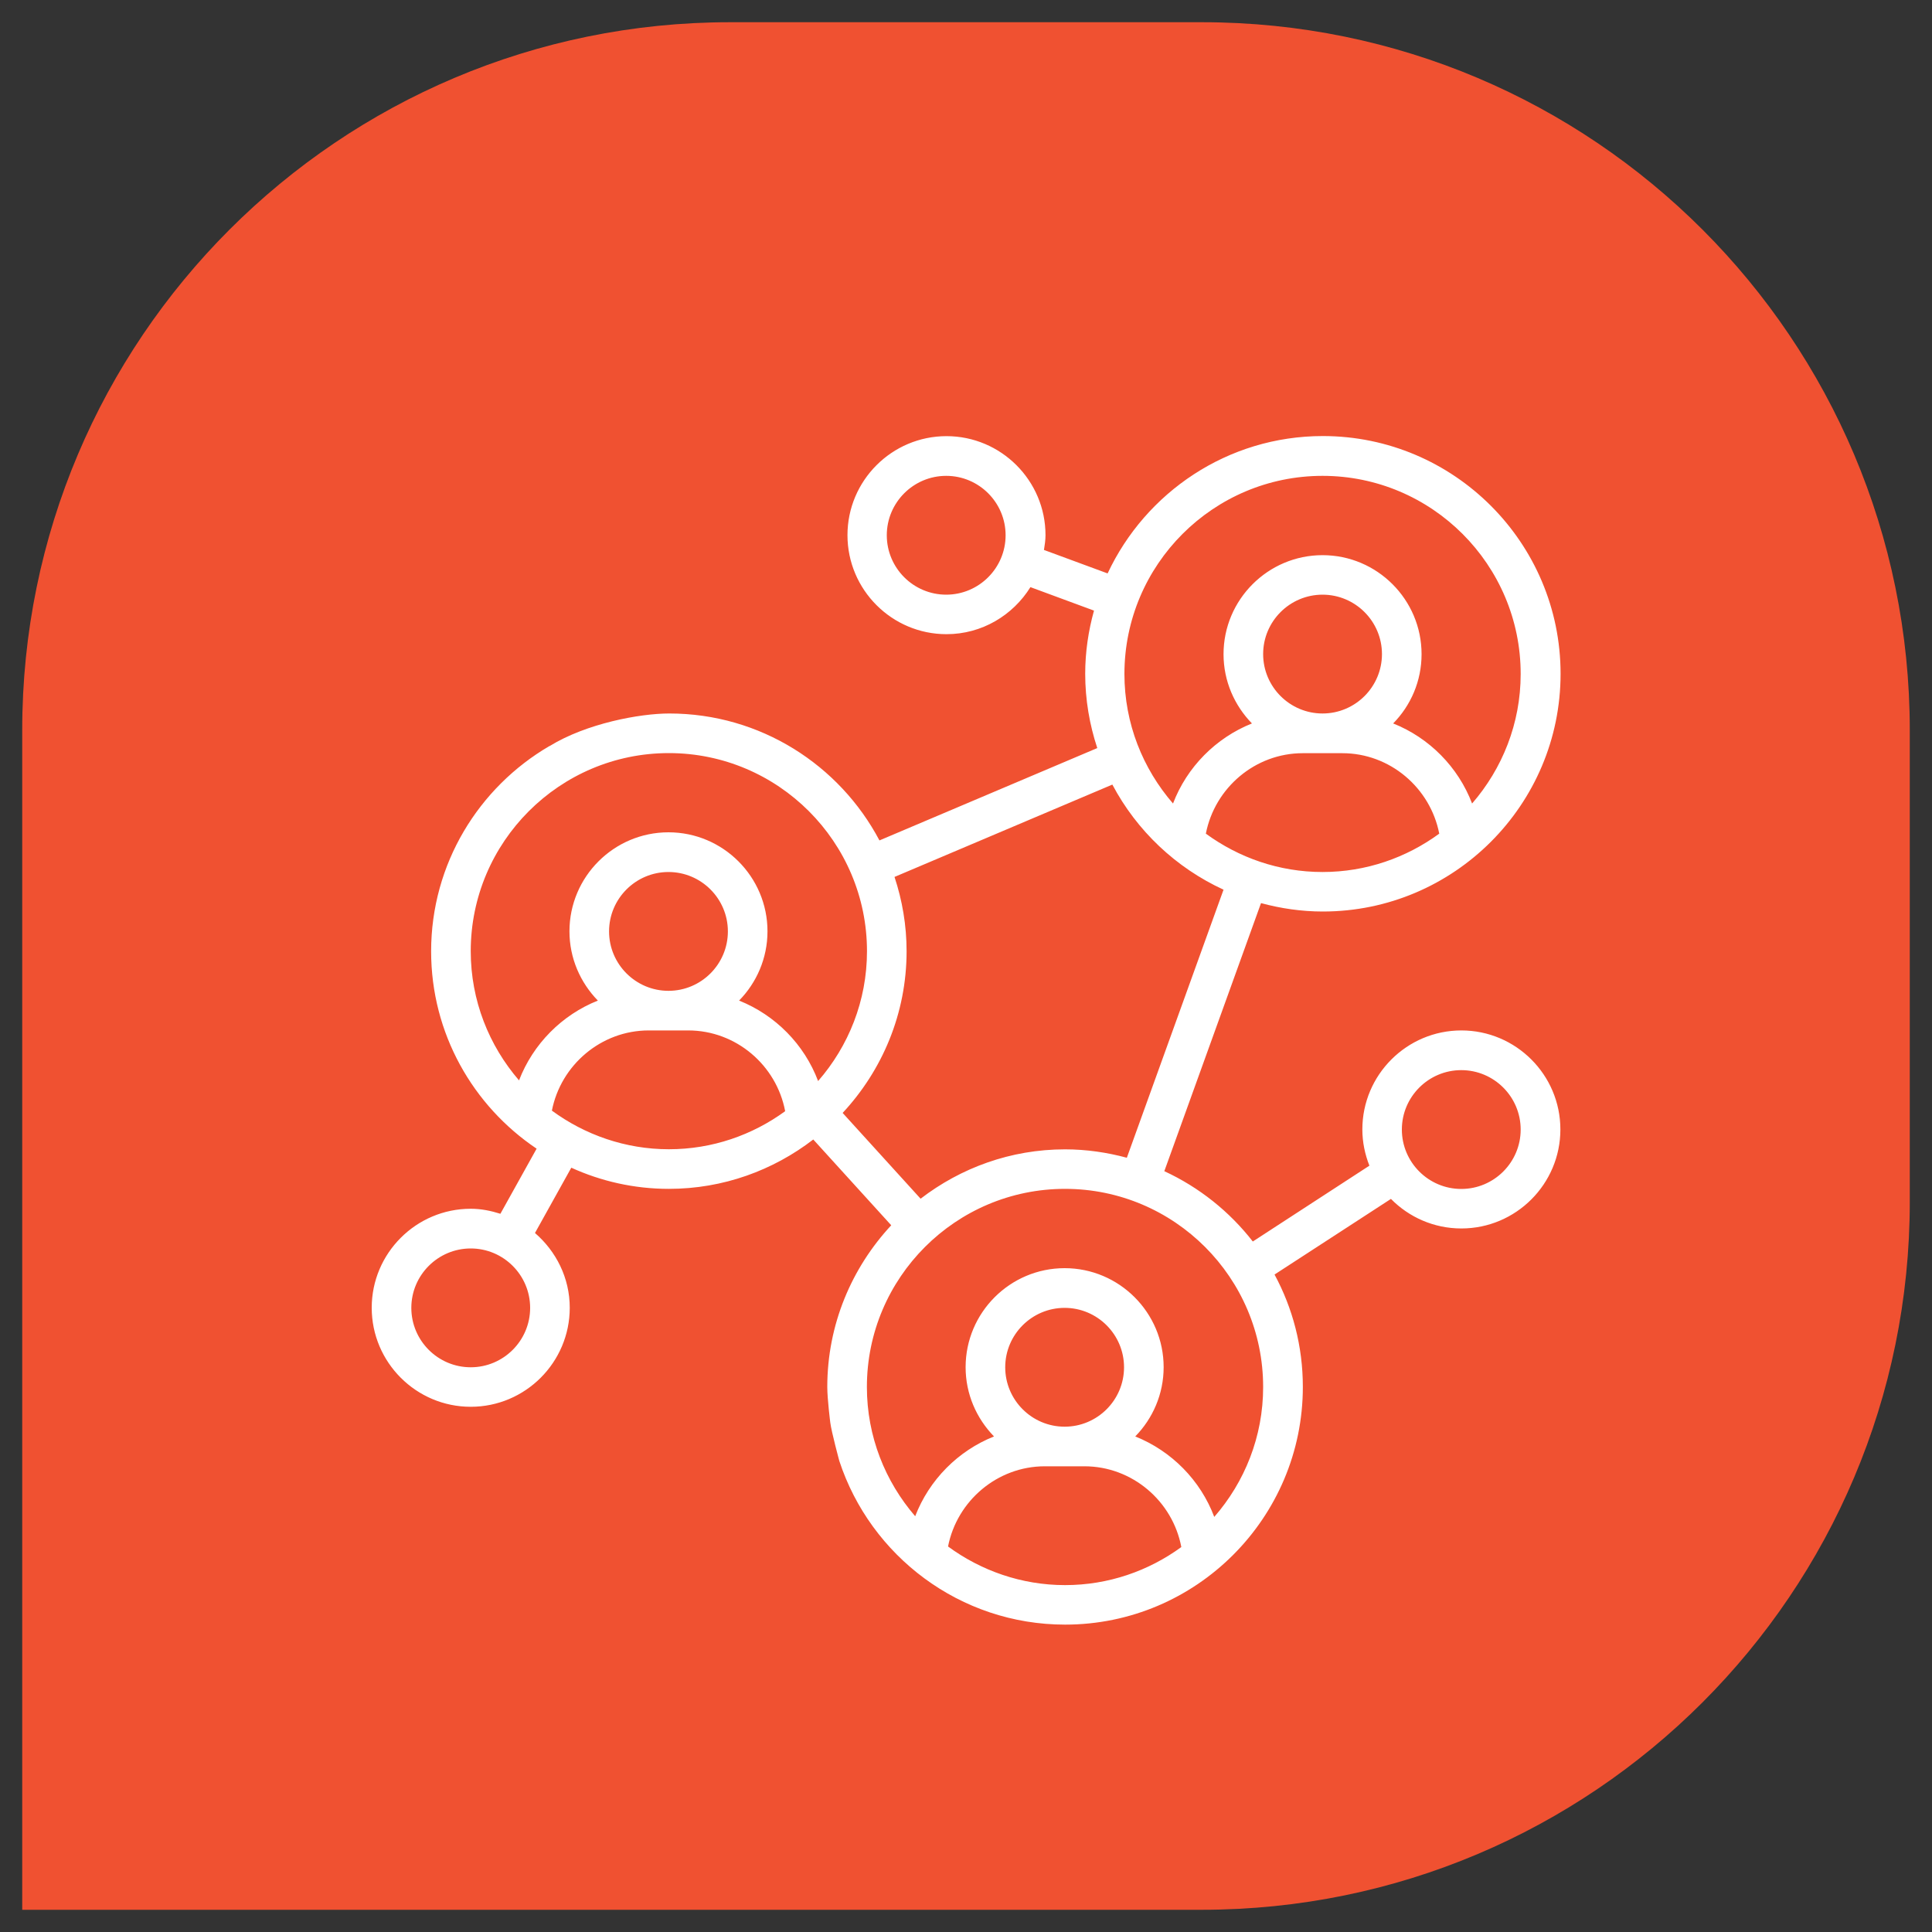
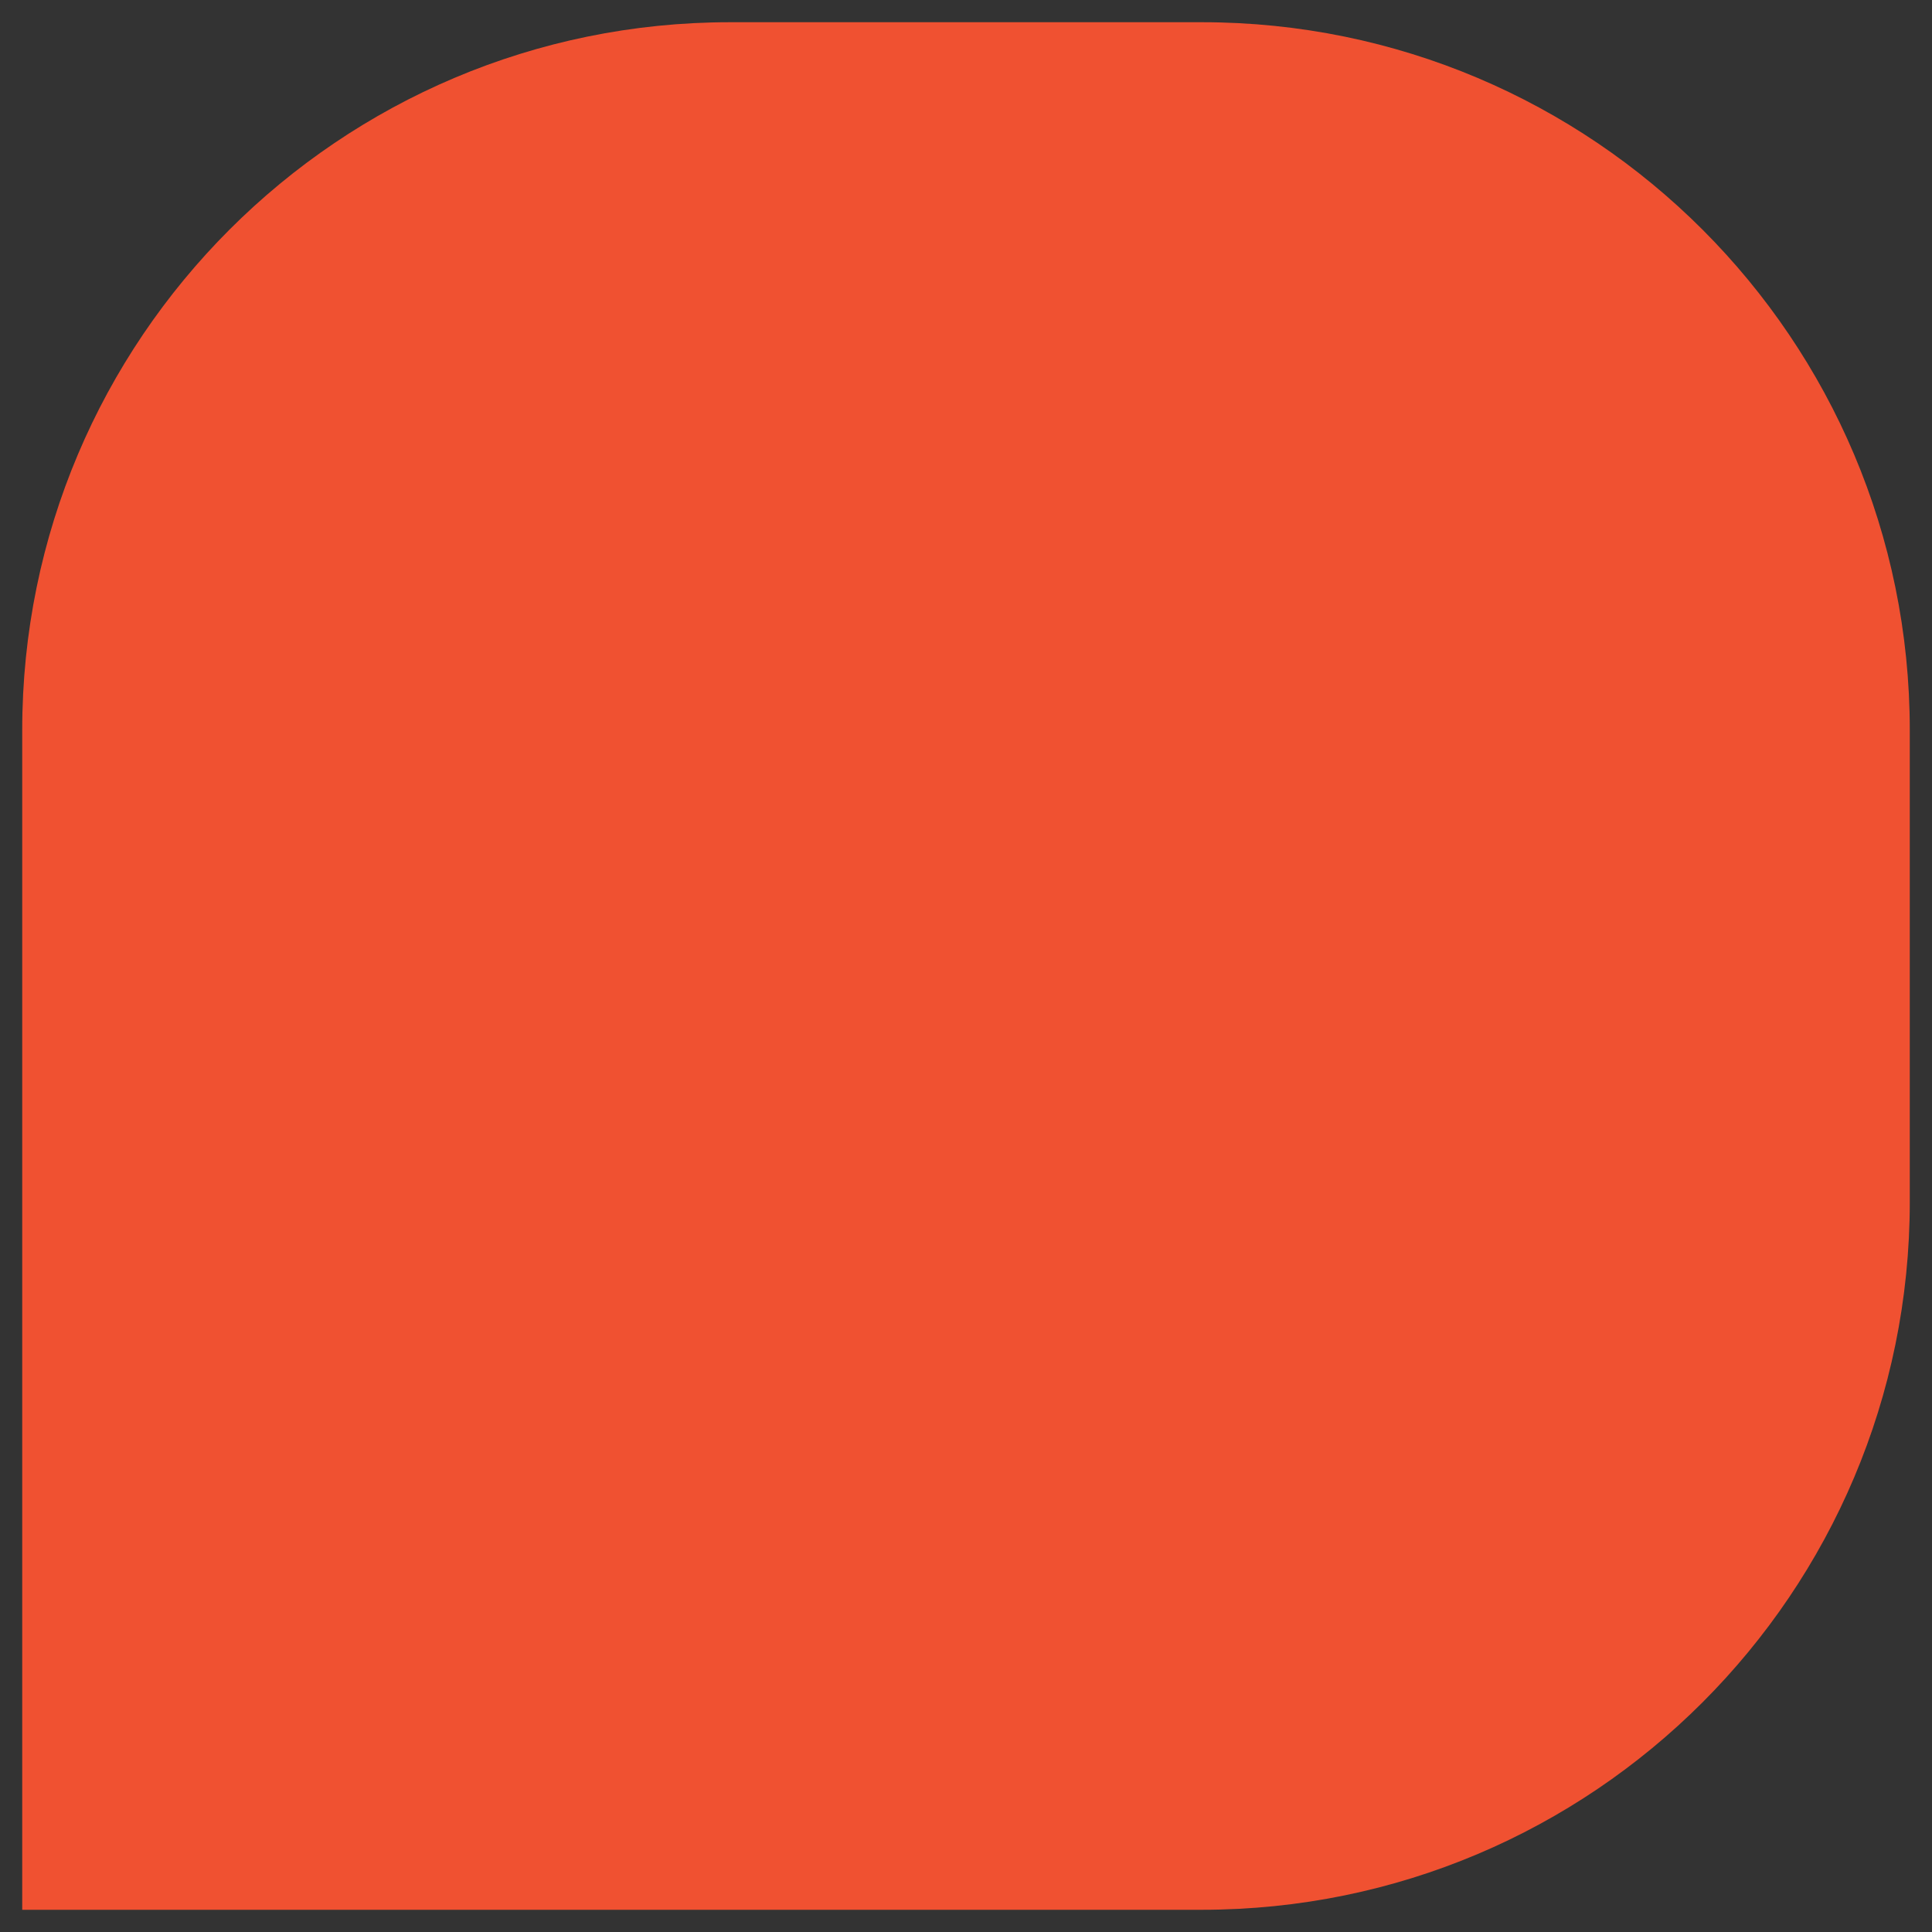
<svg xmlns="http://www.w3.org/2000/svg" id="Layer_1" viewBox="0 0 200 200">
  <rect x="0" y="0" width="200" height="200" fill="#333333" stroke="none" />
  <defs>
    <style>.cls-1{fill:#f05131;}.cls-1,.cls-2{stroke-width:0px;}.cls-2{fill:#fff;}</style>
  </defs>
  <path class="cls-1" d="M124.42,197.7H2.3v-122.12c0-40.47,32.81-73.28,73.28-73.28h48.84c40.47,0,73.28,32.81,73.28,73.28v48.84c0,40.47-32.81,73.28-73.28,73.28Z" />
-   <path class="cls-2" d="M56.86,77.24c-7.3,4.27-12.23,12.18-12.23,21.24,0,8.51,4.34,16.01,10.92,20.43l-3.75,6.74c-.98-.31-1.99-.52-3.07-.52-5.65,0-10.25,4.6-10.25,10.25s4.6,10.25,10.25,10.25,10.25-4.6,10.25-10.25c0-3.1-1.42-5.86-3.6-7.74l3.76-6.76c3.08,1.4,6.5,2.19,10.1,2.19,5.63,0,10.8-1.92,14.95-5.11l8.07,8.88c-4.09,4.4-6.62,10.27-6.62,16.74,0,1.25.31,3.68.31,3.68.12.97.94,3.99.94,3.99,3.23,9.82,12.48,16.93,23.37,16.93,13.57,0,24.61-11.04,24.61-24.61,0-4.21-1.06-8.17-2.93-11.63l12.05-7.83c1.86,1.89,4.44,3.06,7.29,3.06,5.65,0,10.25-4.6,10.25-10.25s-4.6-10.25-10.25-10.25-10.25,4.6-10.25,10.25c0,1.32.27,2.58.73,3.75l-12.07,7.85c-2.42-3.11-5.55-5.61-9.16-7.28l10.01-27.75c2.04.55,4.18.87,6.4.87,13.57,0,24.61-11.04,24.61-24.61s-11.04-24.61-24.61-24.61c-9.85,0-18.35,5.83-22.28,14.22l-6.59-2.43c.08-.5.16-1.01.16-1.53,0-5.65-4.6-10.25-10.25-10.25s-10.25,4.6-10.25,10.25,4.6,10.25,10.25,10.25c3.67,0,6.88-1.96,8.69-4.87l6.58,2.43c-.58,2.09-.91,4.27-.91,6.54,0,2.69.45,5.27,1.25,7.69l-22.55,9.56c-4.13-7.81-12.33-13.14-21.76-13.14-3.06,0-8.58,1.03-12.38,3.37ZM97.95,61.56c-3.39,0-6.15-2.76-6.15-6.15s2.76-6.15,6.15-6.15,6.15,2.76,6.15,6.15-2.76,6.15-6.15,6.15ZM48.73,141.54c-3.39,0-6.15-2.76-6.15-6.15s2.76-6.15,6.15-6.15,6.15,2.76,6.15,6.15-2.76,6.15-6.15,6.15ZM151.27,110.78c3.39,0,6.15,2.76,6.15,6.15s-2.76,6.15-6.15,6.15-6.15-2.76-6.15-6.15,2.76-6.15,6.15-6.15ZM124.83,86.3c.92-4.74,5.1-8.33,10.03-8.33h4.1c4.93,0,9.11,3.59,10.03,8.33-3.39,2.48-7.56,3.97-12.08,3.97s-8.68-1.49-12.08-3.97ZM136.91,73.86c-3.39,0-6.15-2.76-6.15-6.15s2.76-6.15,6.15-6.15,6.15,2.76,6.15,6.15-2.76,6.15-6.15,6.15ZM136.91,49.26c11.31,0,20.51,9.2,20.51,20.51,0,5.13-1.91,9.81-5.03,13.41-1.44-3.78-4.43-6.8-8.17-8.29,1.82-1.85,2.94-4.38,2.94-7.17,0-5.65-4.6-10.25-10.25-10.25s-10.25,4.6-10.25,10.25c0,2.79,1.13,5.31,2.94,7.17-3.73,1.49-6.73,4.51-8.17,8.29-3.12-3.6-5.03-8.28-5.03-13.41,0-11.31,9.2-20.51,20.51-20.51ZM48.73,98.47c0-11.31,9.2-20.51,20.51-20.51s20.51,9.2,20.51,20.51c0,5.14-1.92,9.84-5.06,13.44-1.43-3.8-4.43-6.83-8.18-8.33,1.81-1.85,2.94-4.38,2.94-7.17,0-5.65-4.6-10.25-10.25-10.25s-10.25,4.6-10.25,10.25c0,2.79,1.13,5.31,2.94,7.17-3.72,1.48-6.71,4.49-8.16,8.26-3.1-3.59-5-8.26-5-13.38ZM63.05,96.42c0-3.39,2.76-6.15,6.15-6.15s6.15,2.76,6.15,6.15-2.76,6.15-6.15,6.15-6.15-2.76-6.15-6.15ZM57.13,114.98c.92-4.73,5.1-8.31,10.02-8.31h4.1c4.94,0,9.13,3.6,10.03,8.36-3.39,2.47-7.54,3.94-12.04,3.94s-8.71-1.5-12.11-4ZM98.14,160.1c.92-4.73,5.1-8.31,10.02-8.31h4.1c4.94,0,9.13,3.6,10.03,8.36-3.39,2.47-7.54,3.94-12.04,3.94s-8.71-1.5-12.11-4ZM110.21,147.69c-3.39,0-6.15-2.76-6.15-6.15s2.76-6.15,6.15-6.15,6.15,2.76,6.15,6.15-2.76,6.15-6.15,6.15ZM130.76,143.59c0,5.14-1.92,9.84-5.06,13.44-1.43-3.8-4.43-6.83-8.18-8.33,1.81-1.85,2.94-4.38,2.94-7.17,0-5.65-4.6-10.25-10.25-10.25s-10.25,4.6-10.25,10.25c0,2.79,1.13,5.31,2.94,7.17-3.72,1.48-6.71,4.49-8.16,8.26-3.1-3.59-5-8.26-5-13.38,0-11.31,9.2-20.51,20.51-20.51s20.51,9.2,20.51,20.51ZM116.65,119.85c-2.04-.55-4.18-.87-6.4-.87-5.63,0-10.8,1.92-14.95,5.11l-8.07-8.88c4.09-4.4,6.62-10.27,6.62-16.74,0-2.69-.45-5.27-1.25-7.69l22.55-9.56c2.53,4.78,6.58,8.61,11.51,10.88l-10.01,27.75Z" />
</svg>